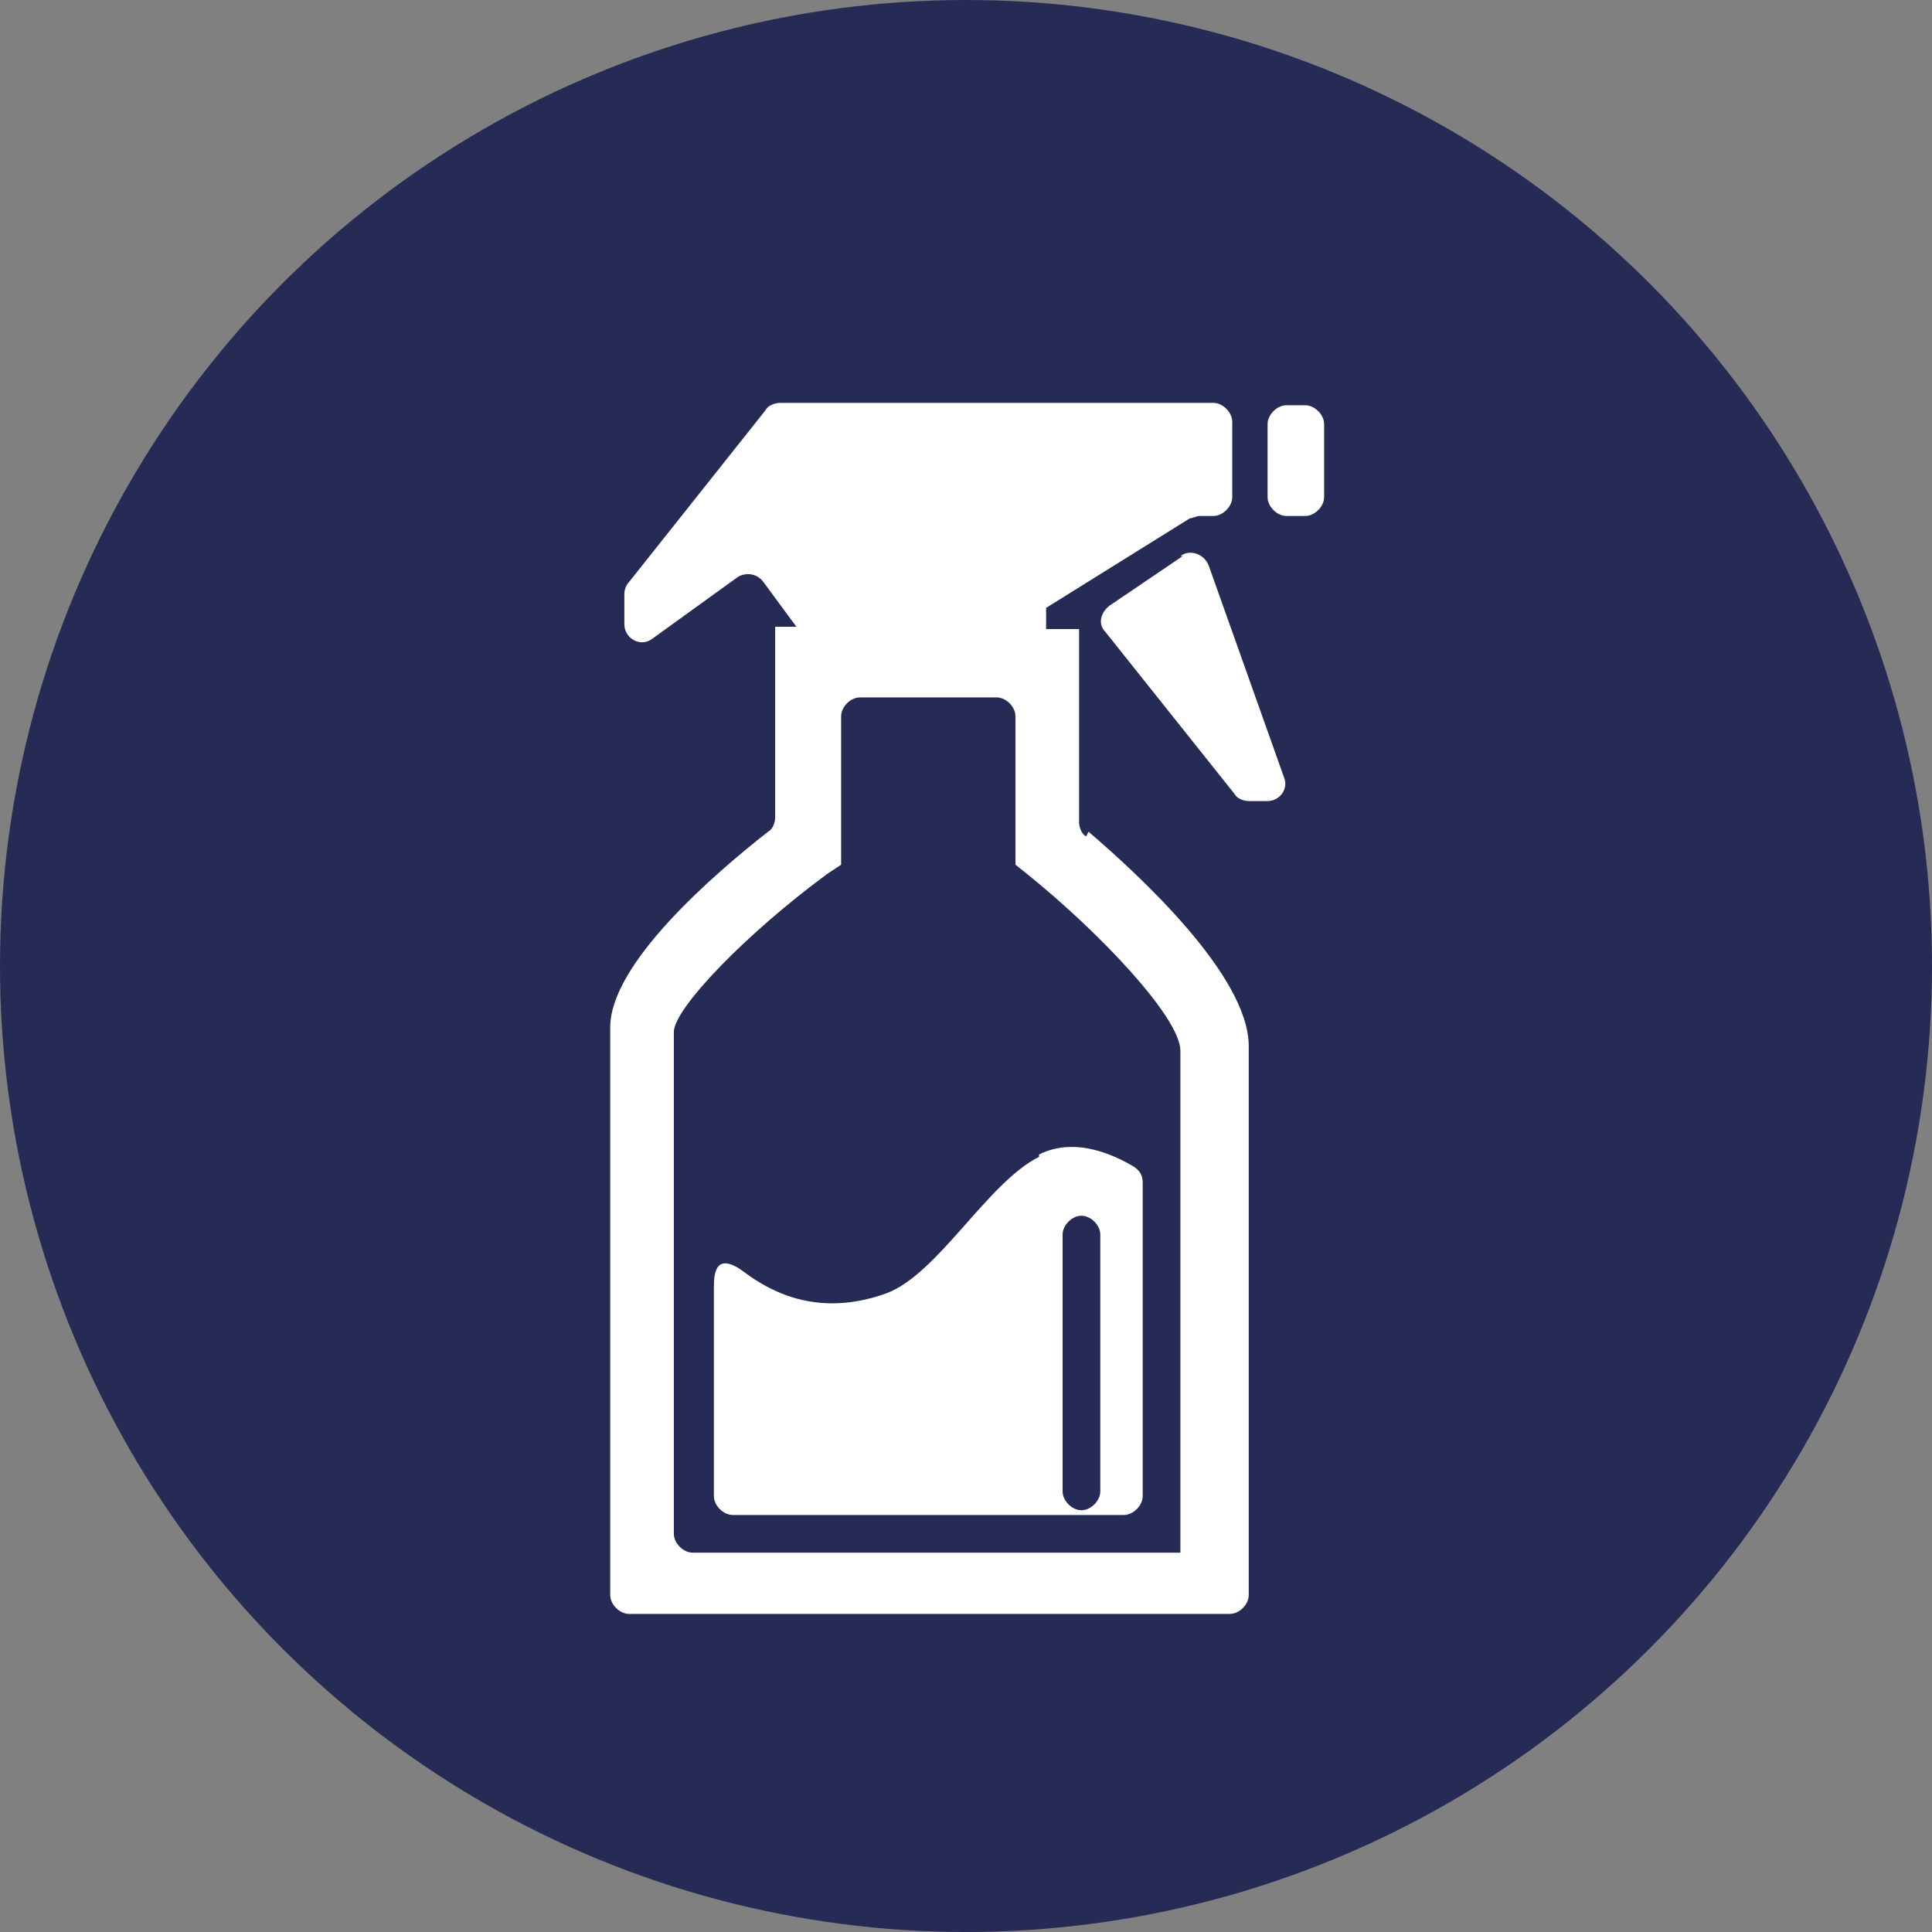
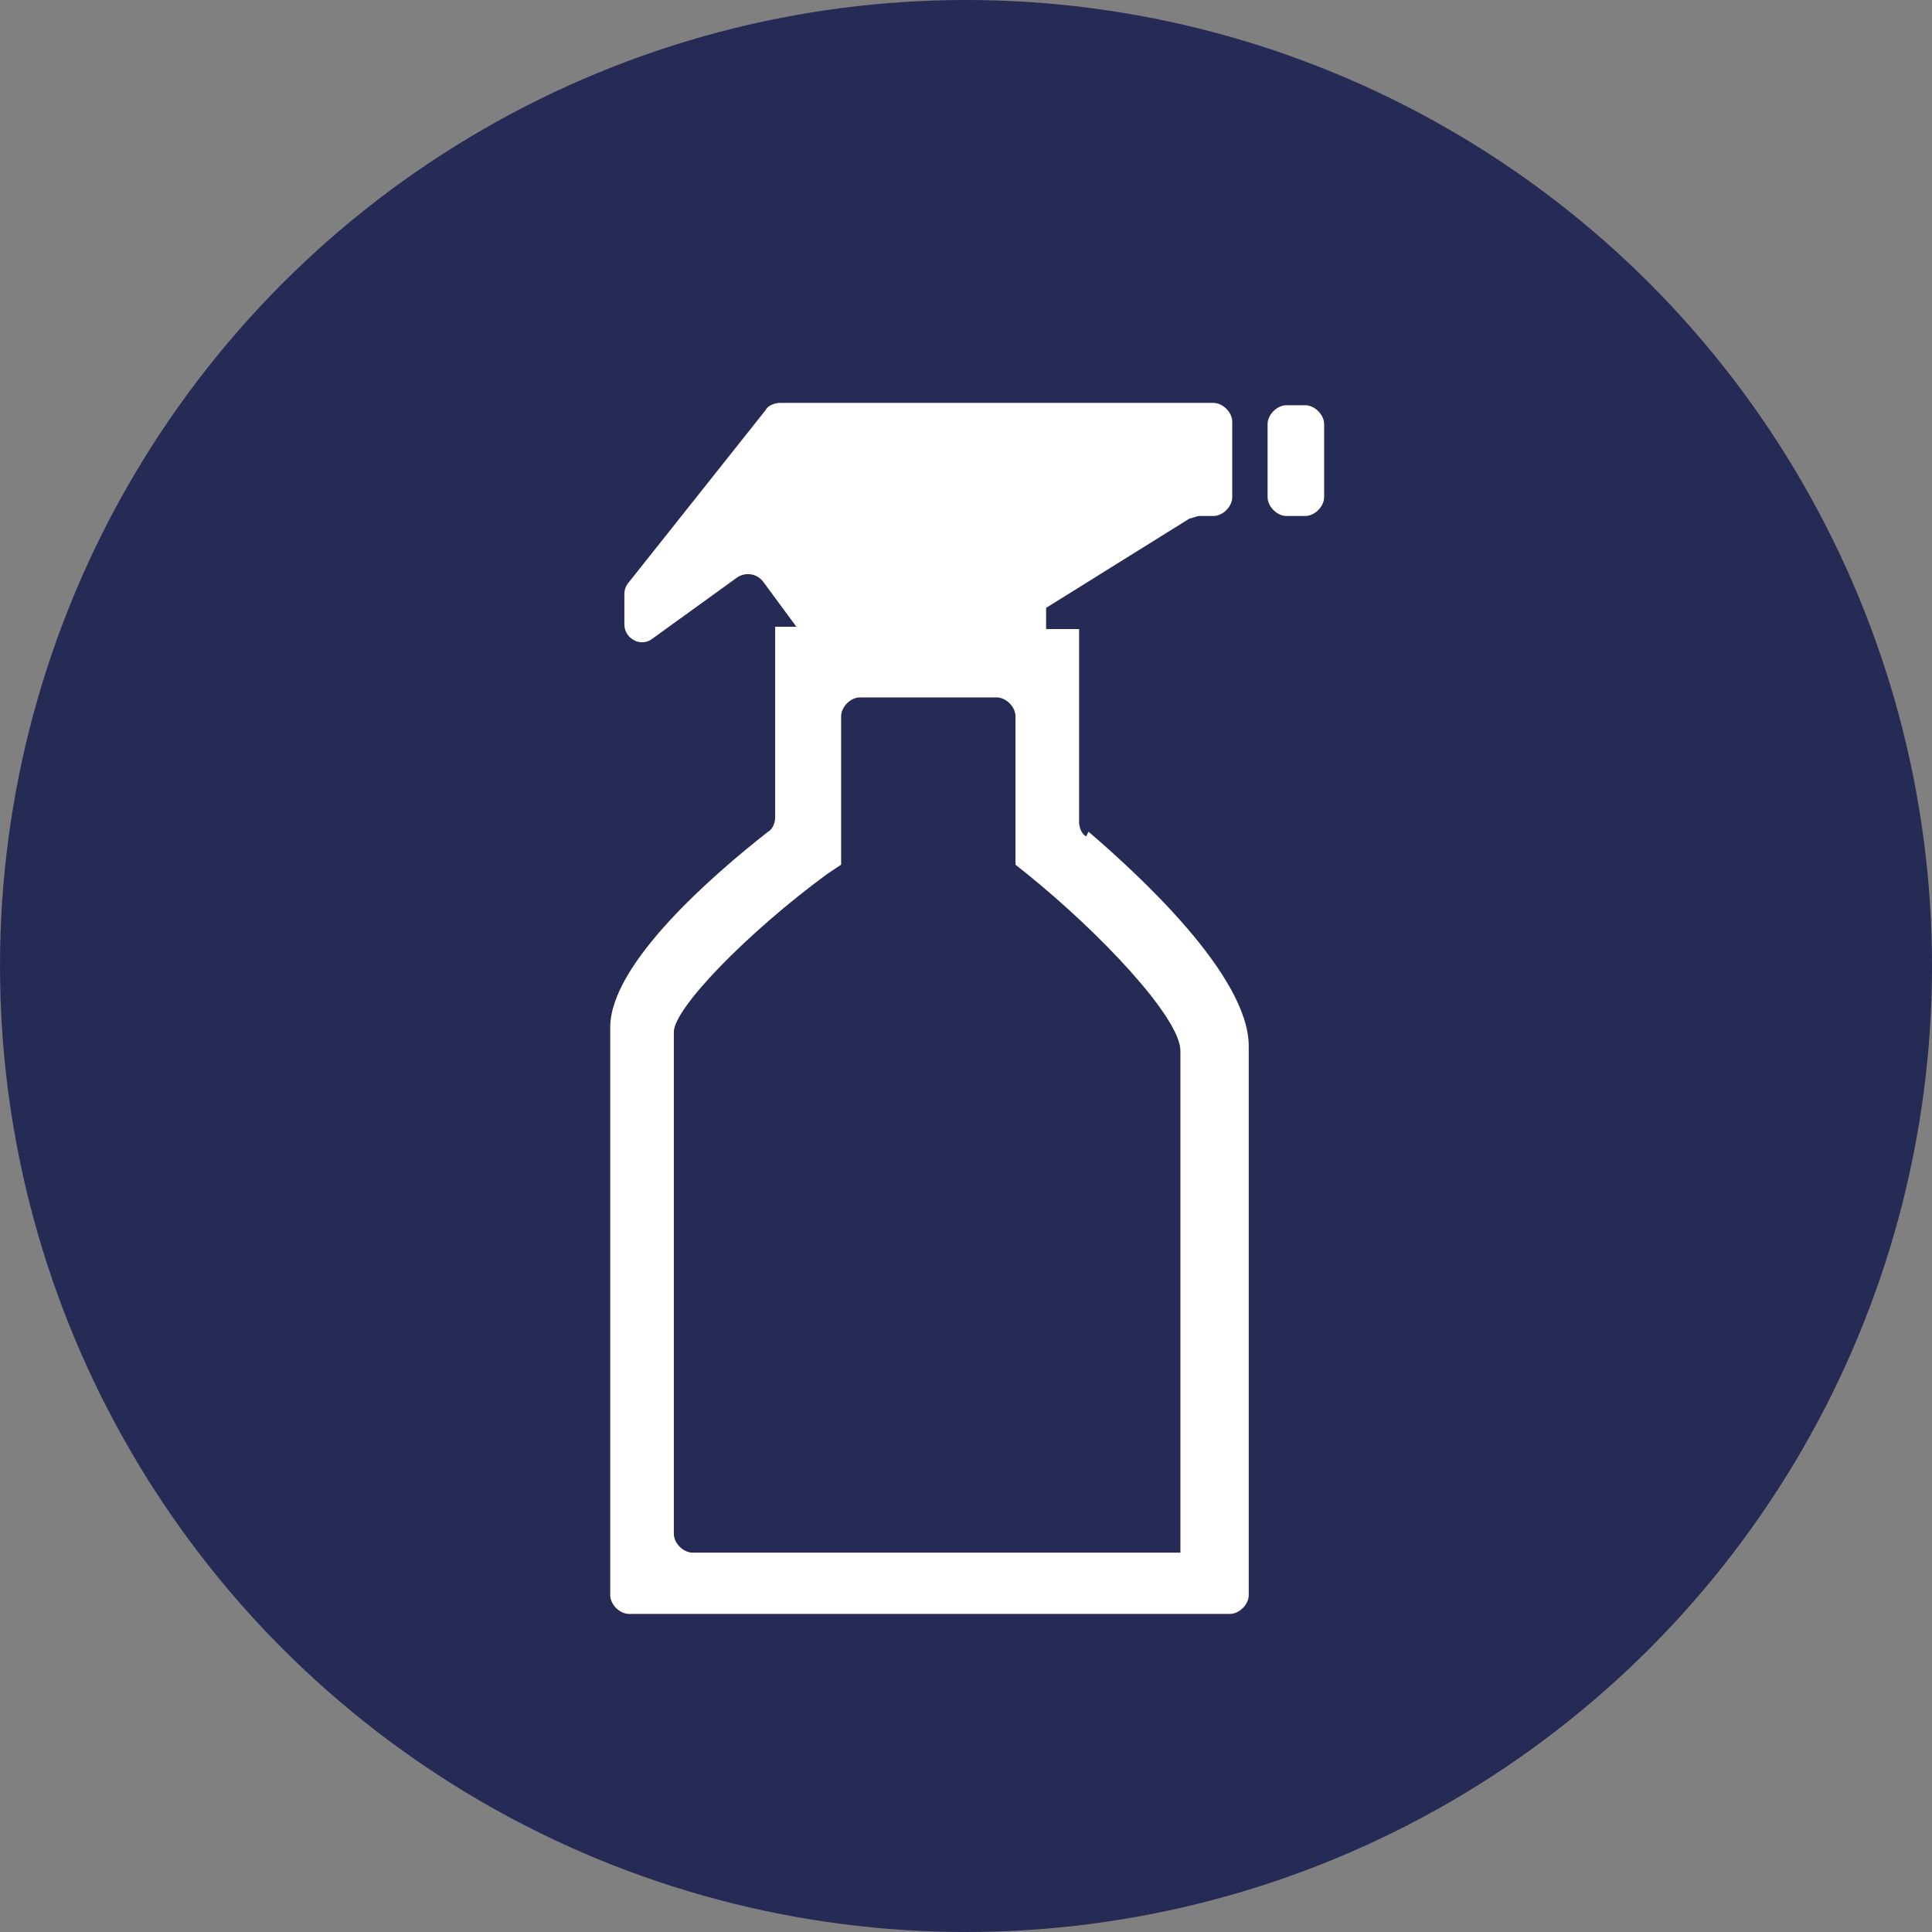
<svg xmlns="http://www.w3.org/2000/svg" id="Layer_1" version="1.1" viewBox="0 0 82 82">
  <rect x="0" y="0" width="82" height="82" fill="#808080" stroke="none" />
  <defs>
    <style>
      .st0 {
        fill: #fff;
        fill-rule: evenodd;
      }

      .st1 {
        fill: #262b56;
      }
    </style>
  </defs>
  <circle class="st1" cx="41" cy="41" r="41" />
  <g id="spray-bottle">
    <g id="Shape">
      <path class="st0" d="M53.8,18v3.1c0,.4.4.8.8.8h.8c.4,0,.8-.4.8-.8v-3.1c0-.4-.4-.8-.8-.8h-.8c-.4,0-.8.4-.8.8ZM46.1,35.5c-.2-.1-.3-.4-.3-.6v-8.2h-1.4v-.9l6.1-3.8c.1,0,.3-.1.4-.1h.6c.4,0,.8-.4.8-.8v-3.2c0-.4-.4-.8-.8-.8h-18.4c-.2,0-.5.1-.6.3l-5.8,7.3c-.1.1-.2.3-.2.5v1.3c0,.6.7,1,1.2.6l3.6-2.6c.3-.2.8-.2,1.1.2l1.4,1.9h-.9v8.1c0,.2-.1.5-.3.6-2.3,1.8-6.7,5.6-6.7,8.3v24.1c0,.4.4.8.8.8h25.5c.4,0,.8-.4.8-.8v-23.3c0-3-4.7-7.3-6.8-9.1ZM50.1,65.9h-20.7c-.4,0-.8-.4-.8-.8v-21.3c0-1,3.1-4.2,6.5-6.7l.6-.4v-6.3c0-.4.4-.8.8-.8h5.8c.4,0,.8.4.8.8v6.3l.5.4c3.1,2.5,6.5,6.1,6.5,7.5v21.3h0Z" />
    </g>
-     <path class="st0" d="M44.1,49.1c-2.2,1.1-4.3,5-6.5,5.8-2.8,1-4.8,0-6-.9s-1.3,0-1.3.6v8.9c0,.4.4.8.8.8h16.6c.4,0,.8-.4.8-.8v-13.3c0-.3-.1-.5-.4-.7-.7-.4-2.4-1.3-4-.5ZM45.9,64.1h0c-.4,0-.8-.4-.8-.8v-10.9c0-.4.4-.8.8-.8h0c.4,0,.8.4.8.8v10.9c0,.4-.4.8-.8.8ZM50.2,23.6l-3.1,2.1c-.4.3-.5.8-.2,1.1l5.5,6.9c.1.2.4.3.6.3h.8c.5,0,.9-.5.7-1l-3.2-9c-.2-.5-.8-.7-1.2-.4Z" data-name="Shape" id="Shape1" />
  </g>
</svg>